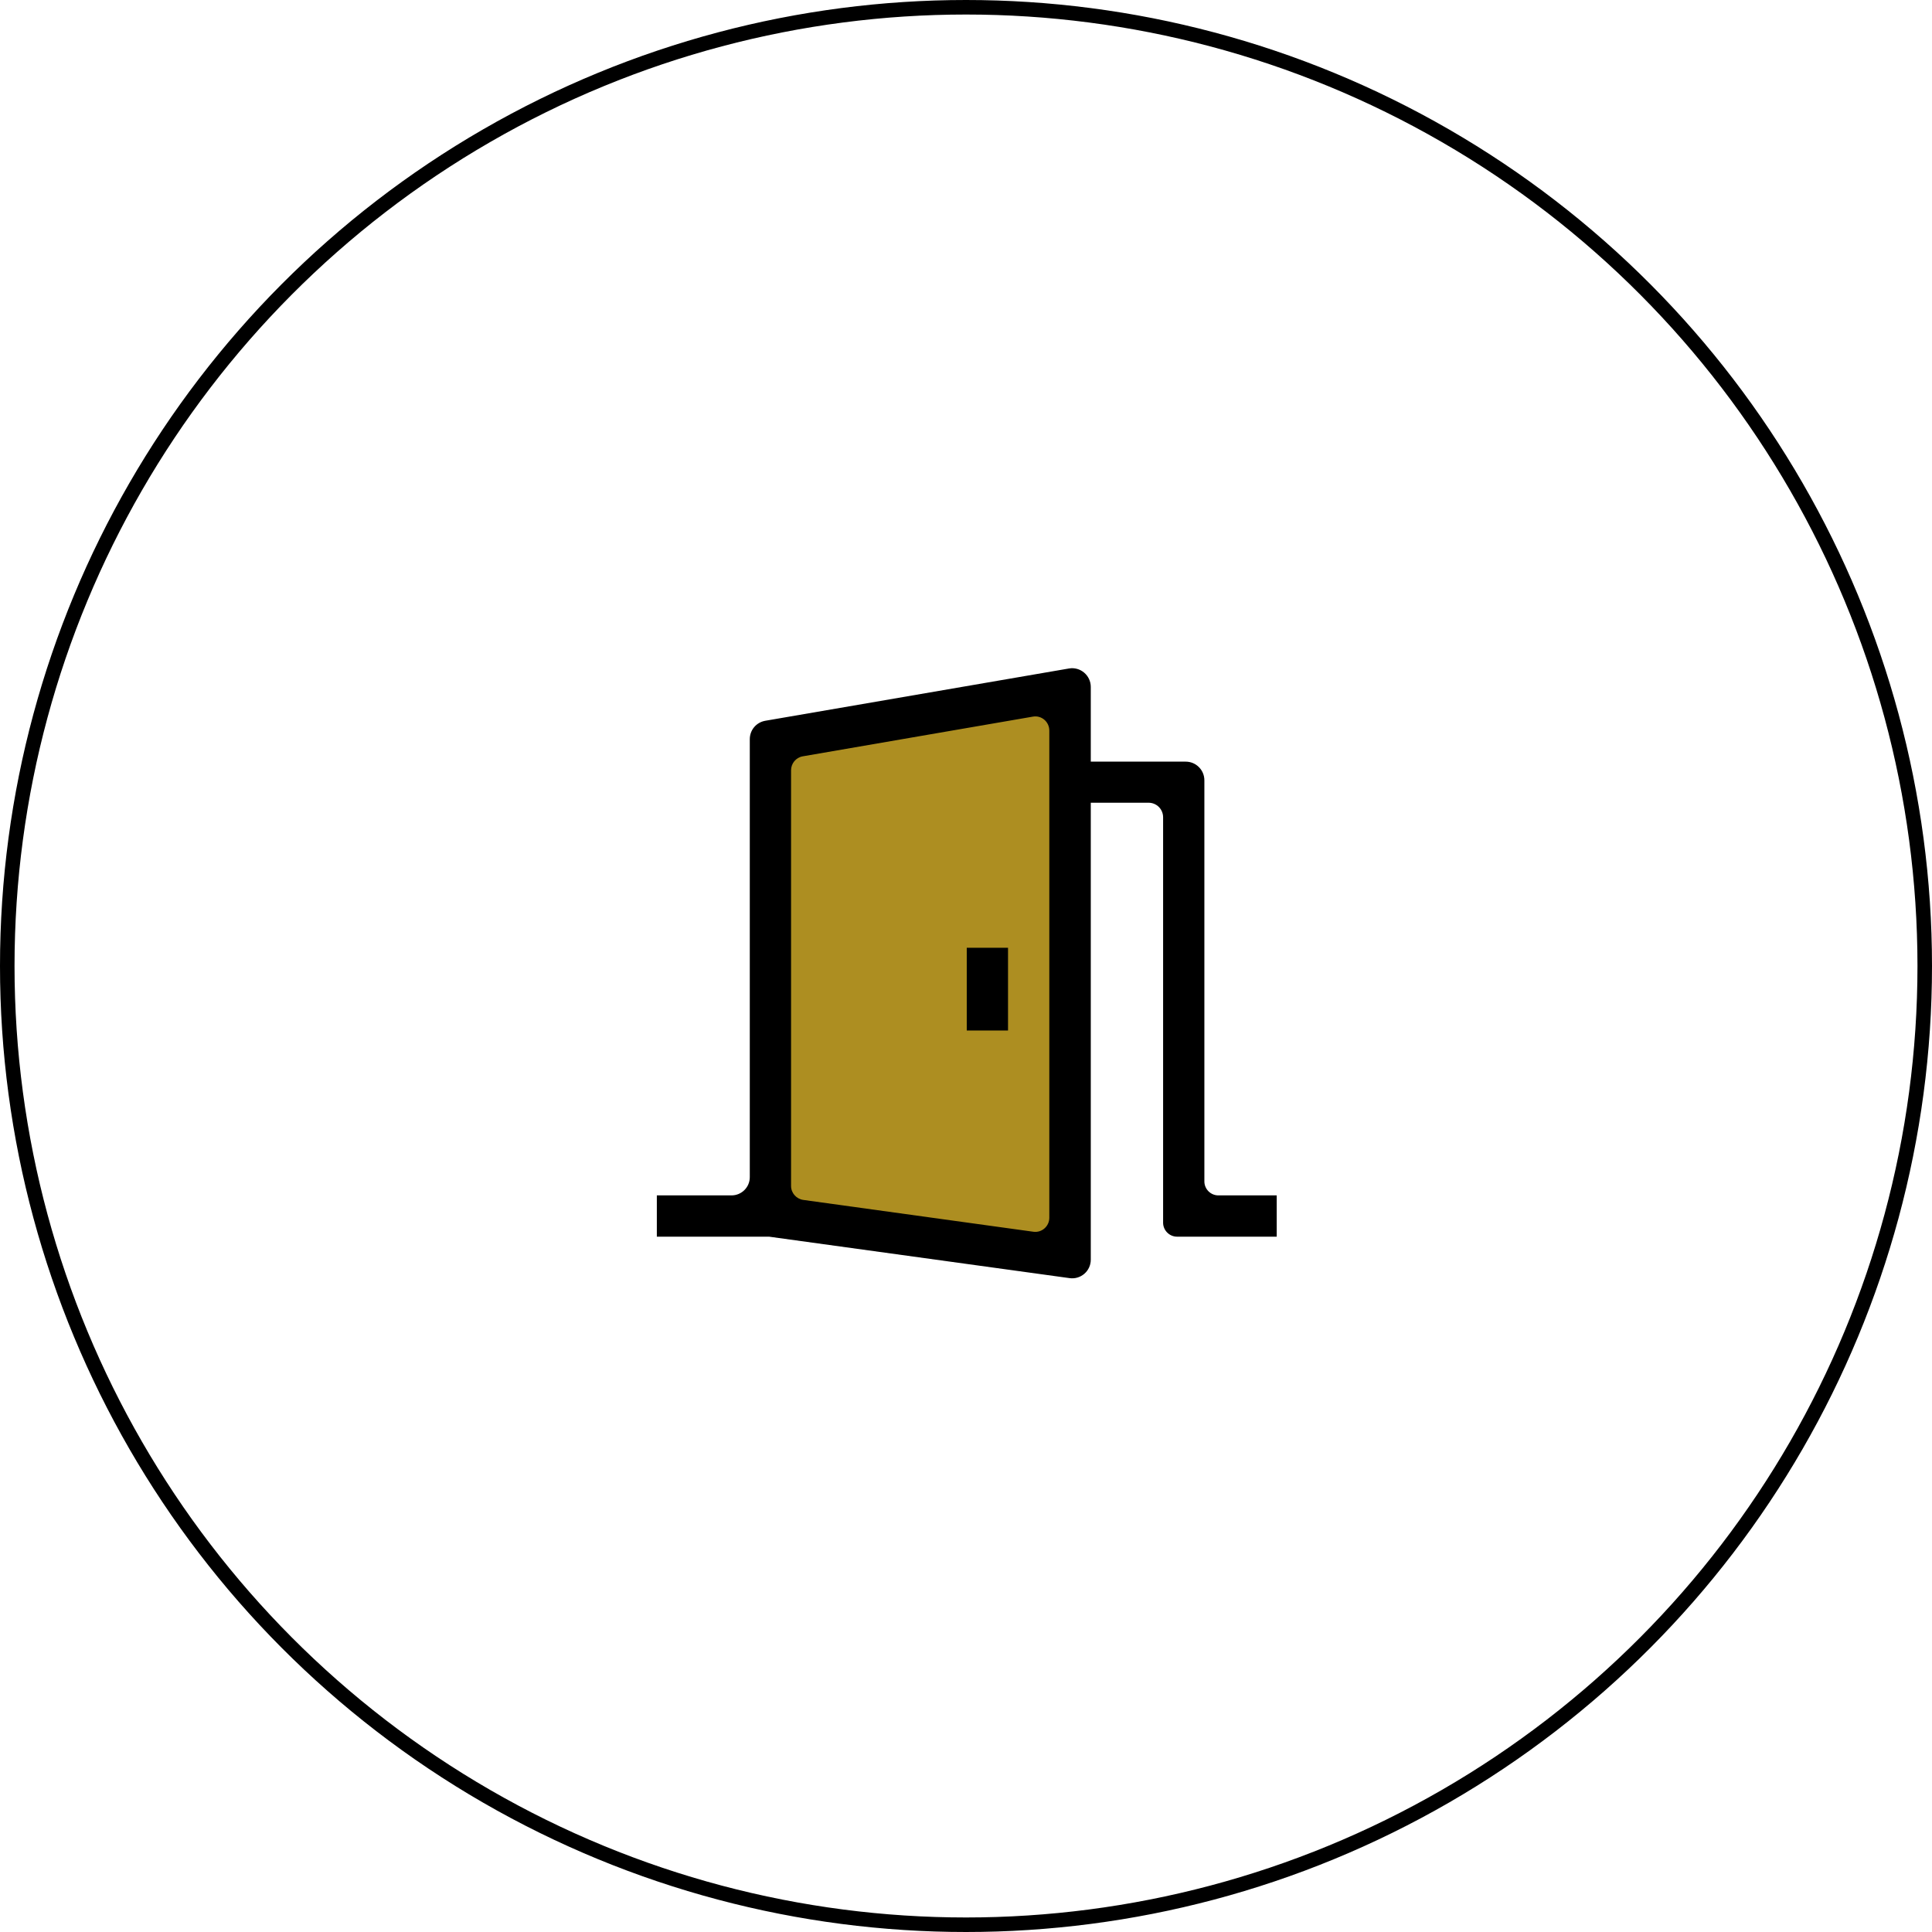
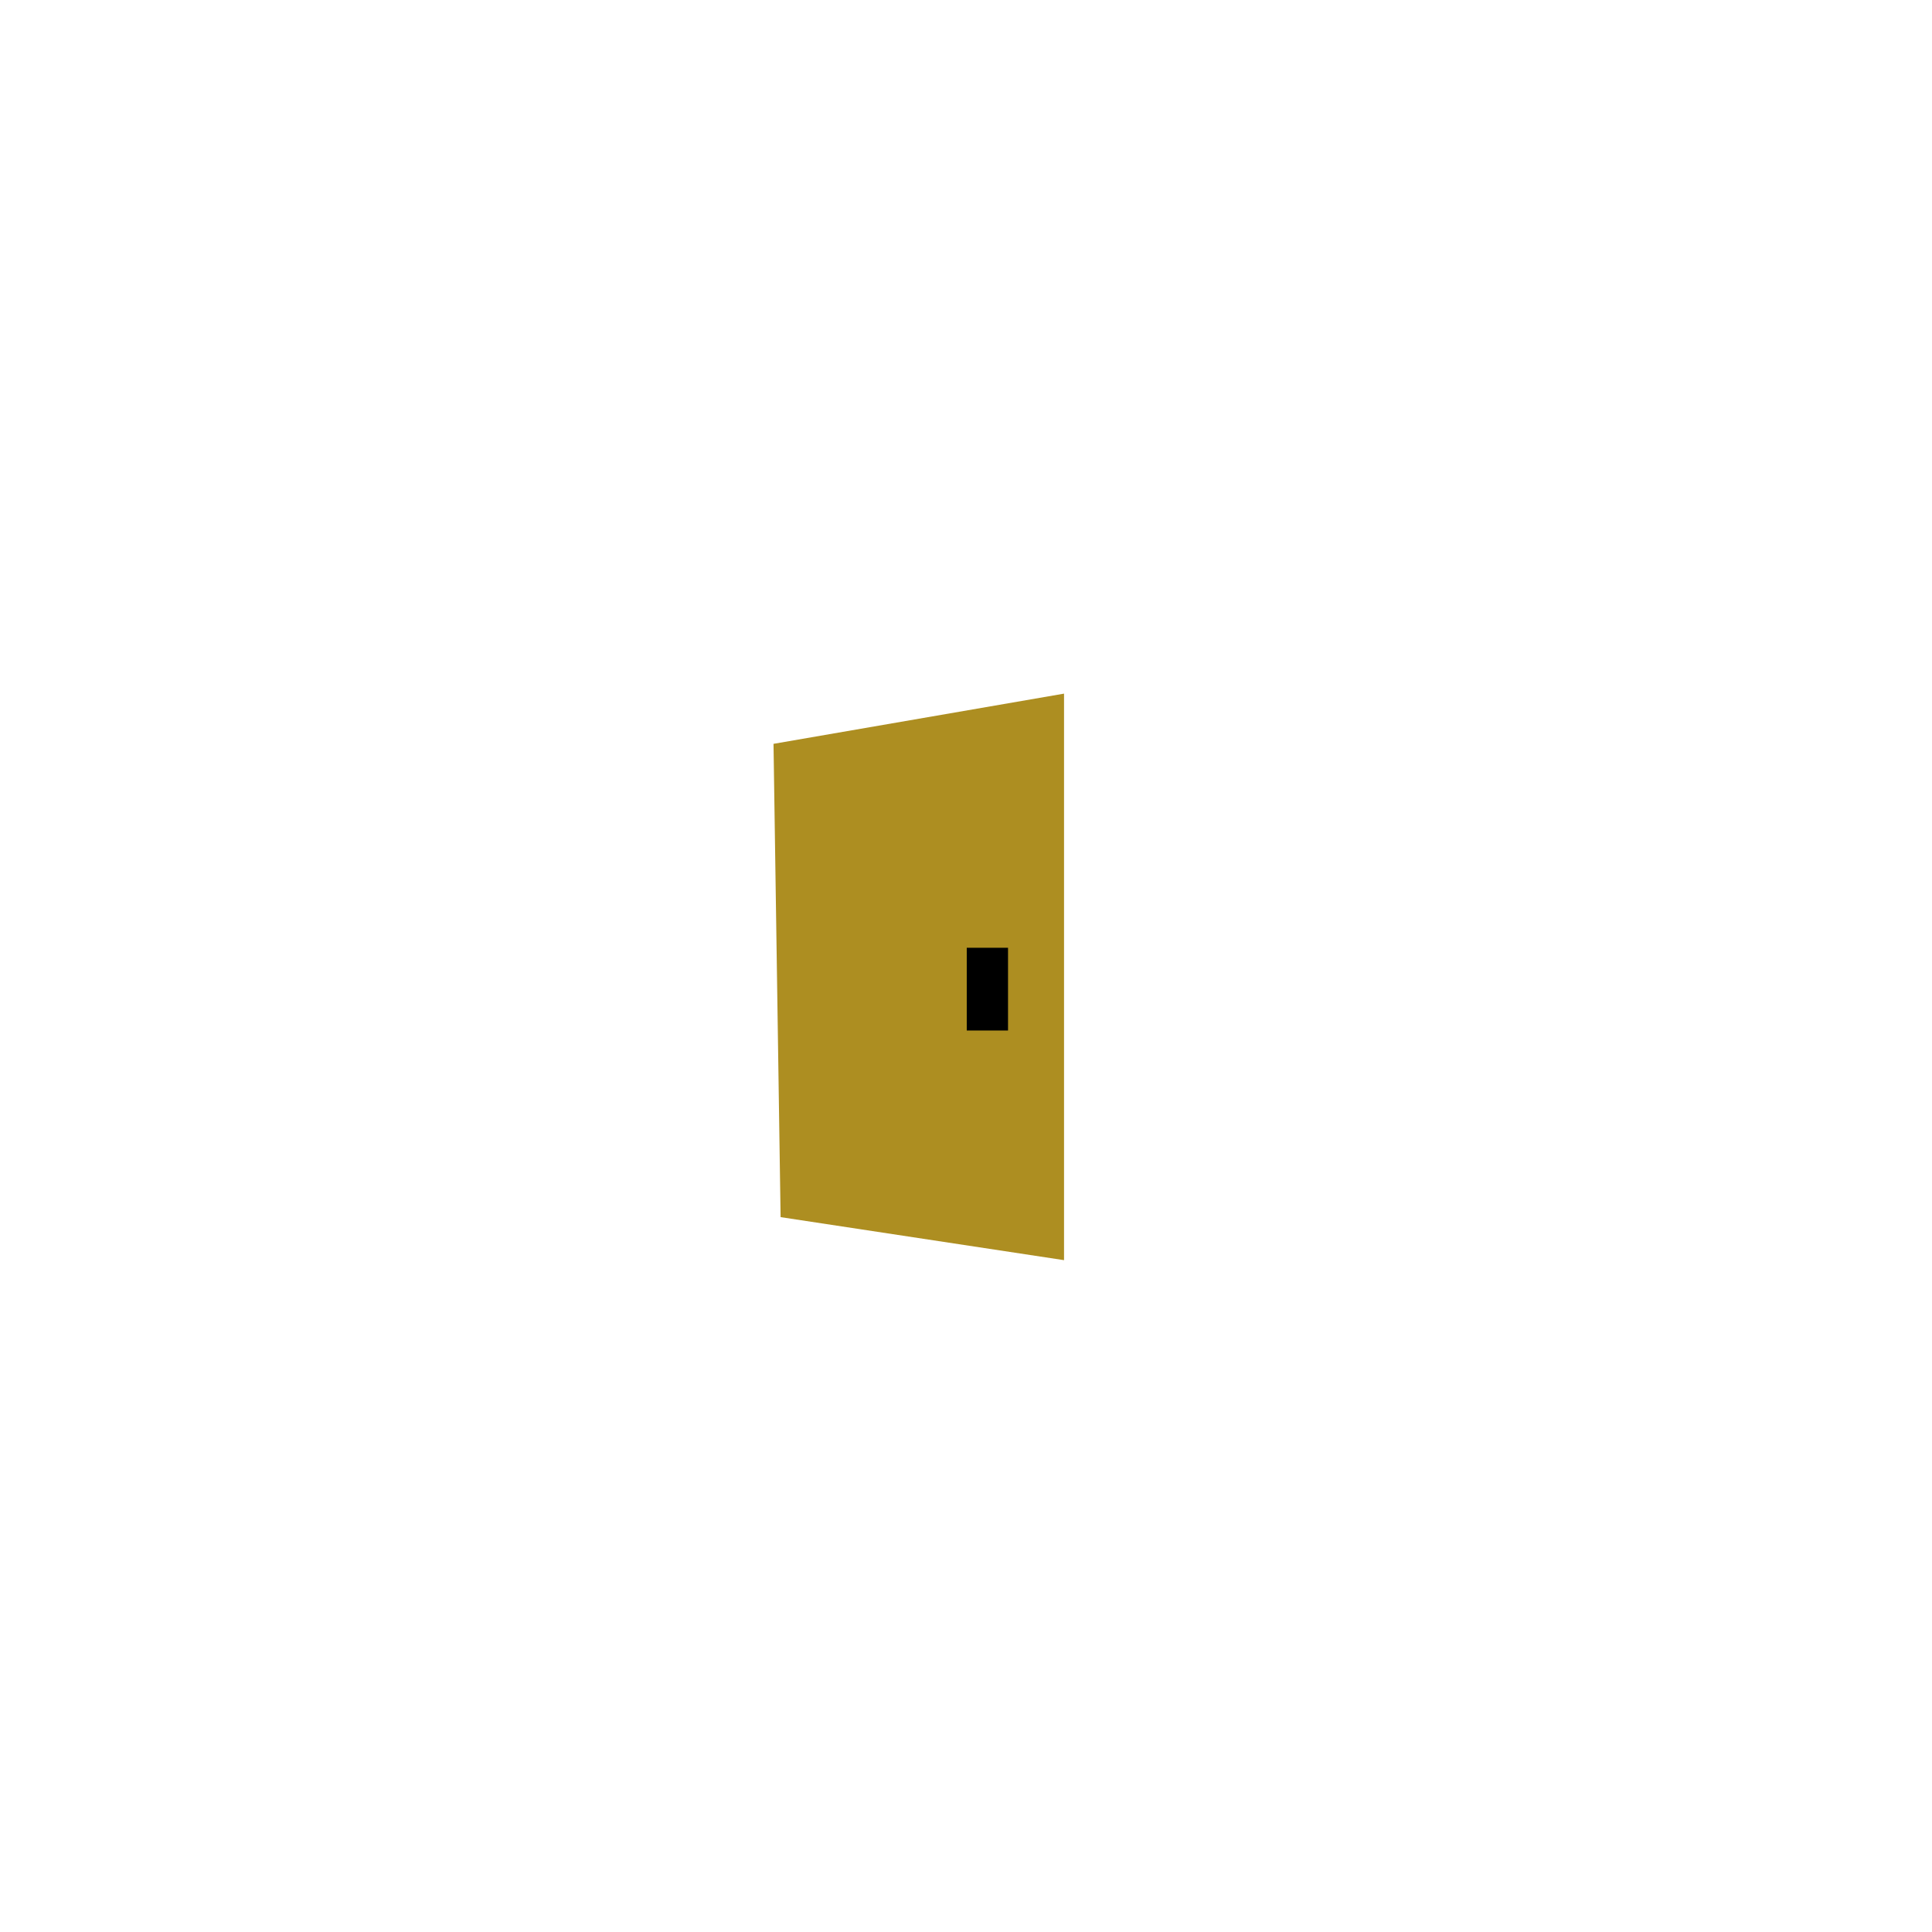
<svg xmlns="http://www.w3.org/2000/svg" width="133" height="133" viewBox="0 0 133 133" fill="none">
-   <circle cx="66.5" cy="66.5" r="66" stroke="black" />
  <path d="M73.249 86.75L53.737 83.788L53.249 51.206L73.249 47.75V86.75Z" fill="#AD8E21" />
-   <path d="M82.91 81.344V53.717C82.91 53.014 82.342 52.432 81.625 52.432H75.09V47.291C75.09 46.492 74.373 45.884 73.588 46.019L52.685 49.618C52.063 49.726 51.616 50.254 51.616 50.889V81.033C51.616 81.737 51.048 82.291 50.358 82.291H45.217V85.133H52.942L73.629 87.987C74.4 88.096 75.09 87.5 75.09 86.716V55.26H79.067C79.622 55.26 80.069 55.706 80.069 56.261V84.172C80.069 84.7 80.502 85.133 81.029 85.133H87.889V82.291H83.871C83.343 82.291 82.91 81.858 82.91 81.331V81.344ZM71.139 84.794L55.296 82.603C54.823 82.535 54.457 82.129 54.457 81.642V53.027C54.457 52.554 54.796 52.148 55.256 52.067L71.099 49.334C71.694 49.225 72.235 49.685 72.235 50.294V83.834C72.235 84.415 71.721 84.876 71.139 84.794Z" fill="black" />
  <path d="M66.552 65.245H69.393V70.941H66.552V65.245Z" fill="black" />
</svg>